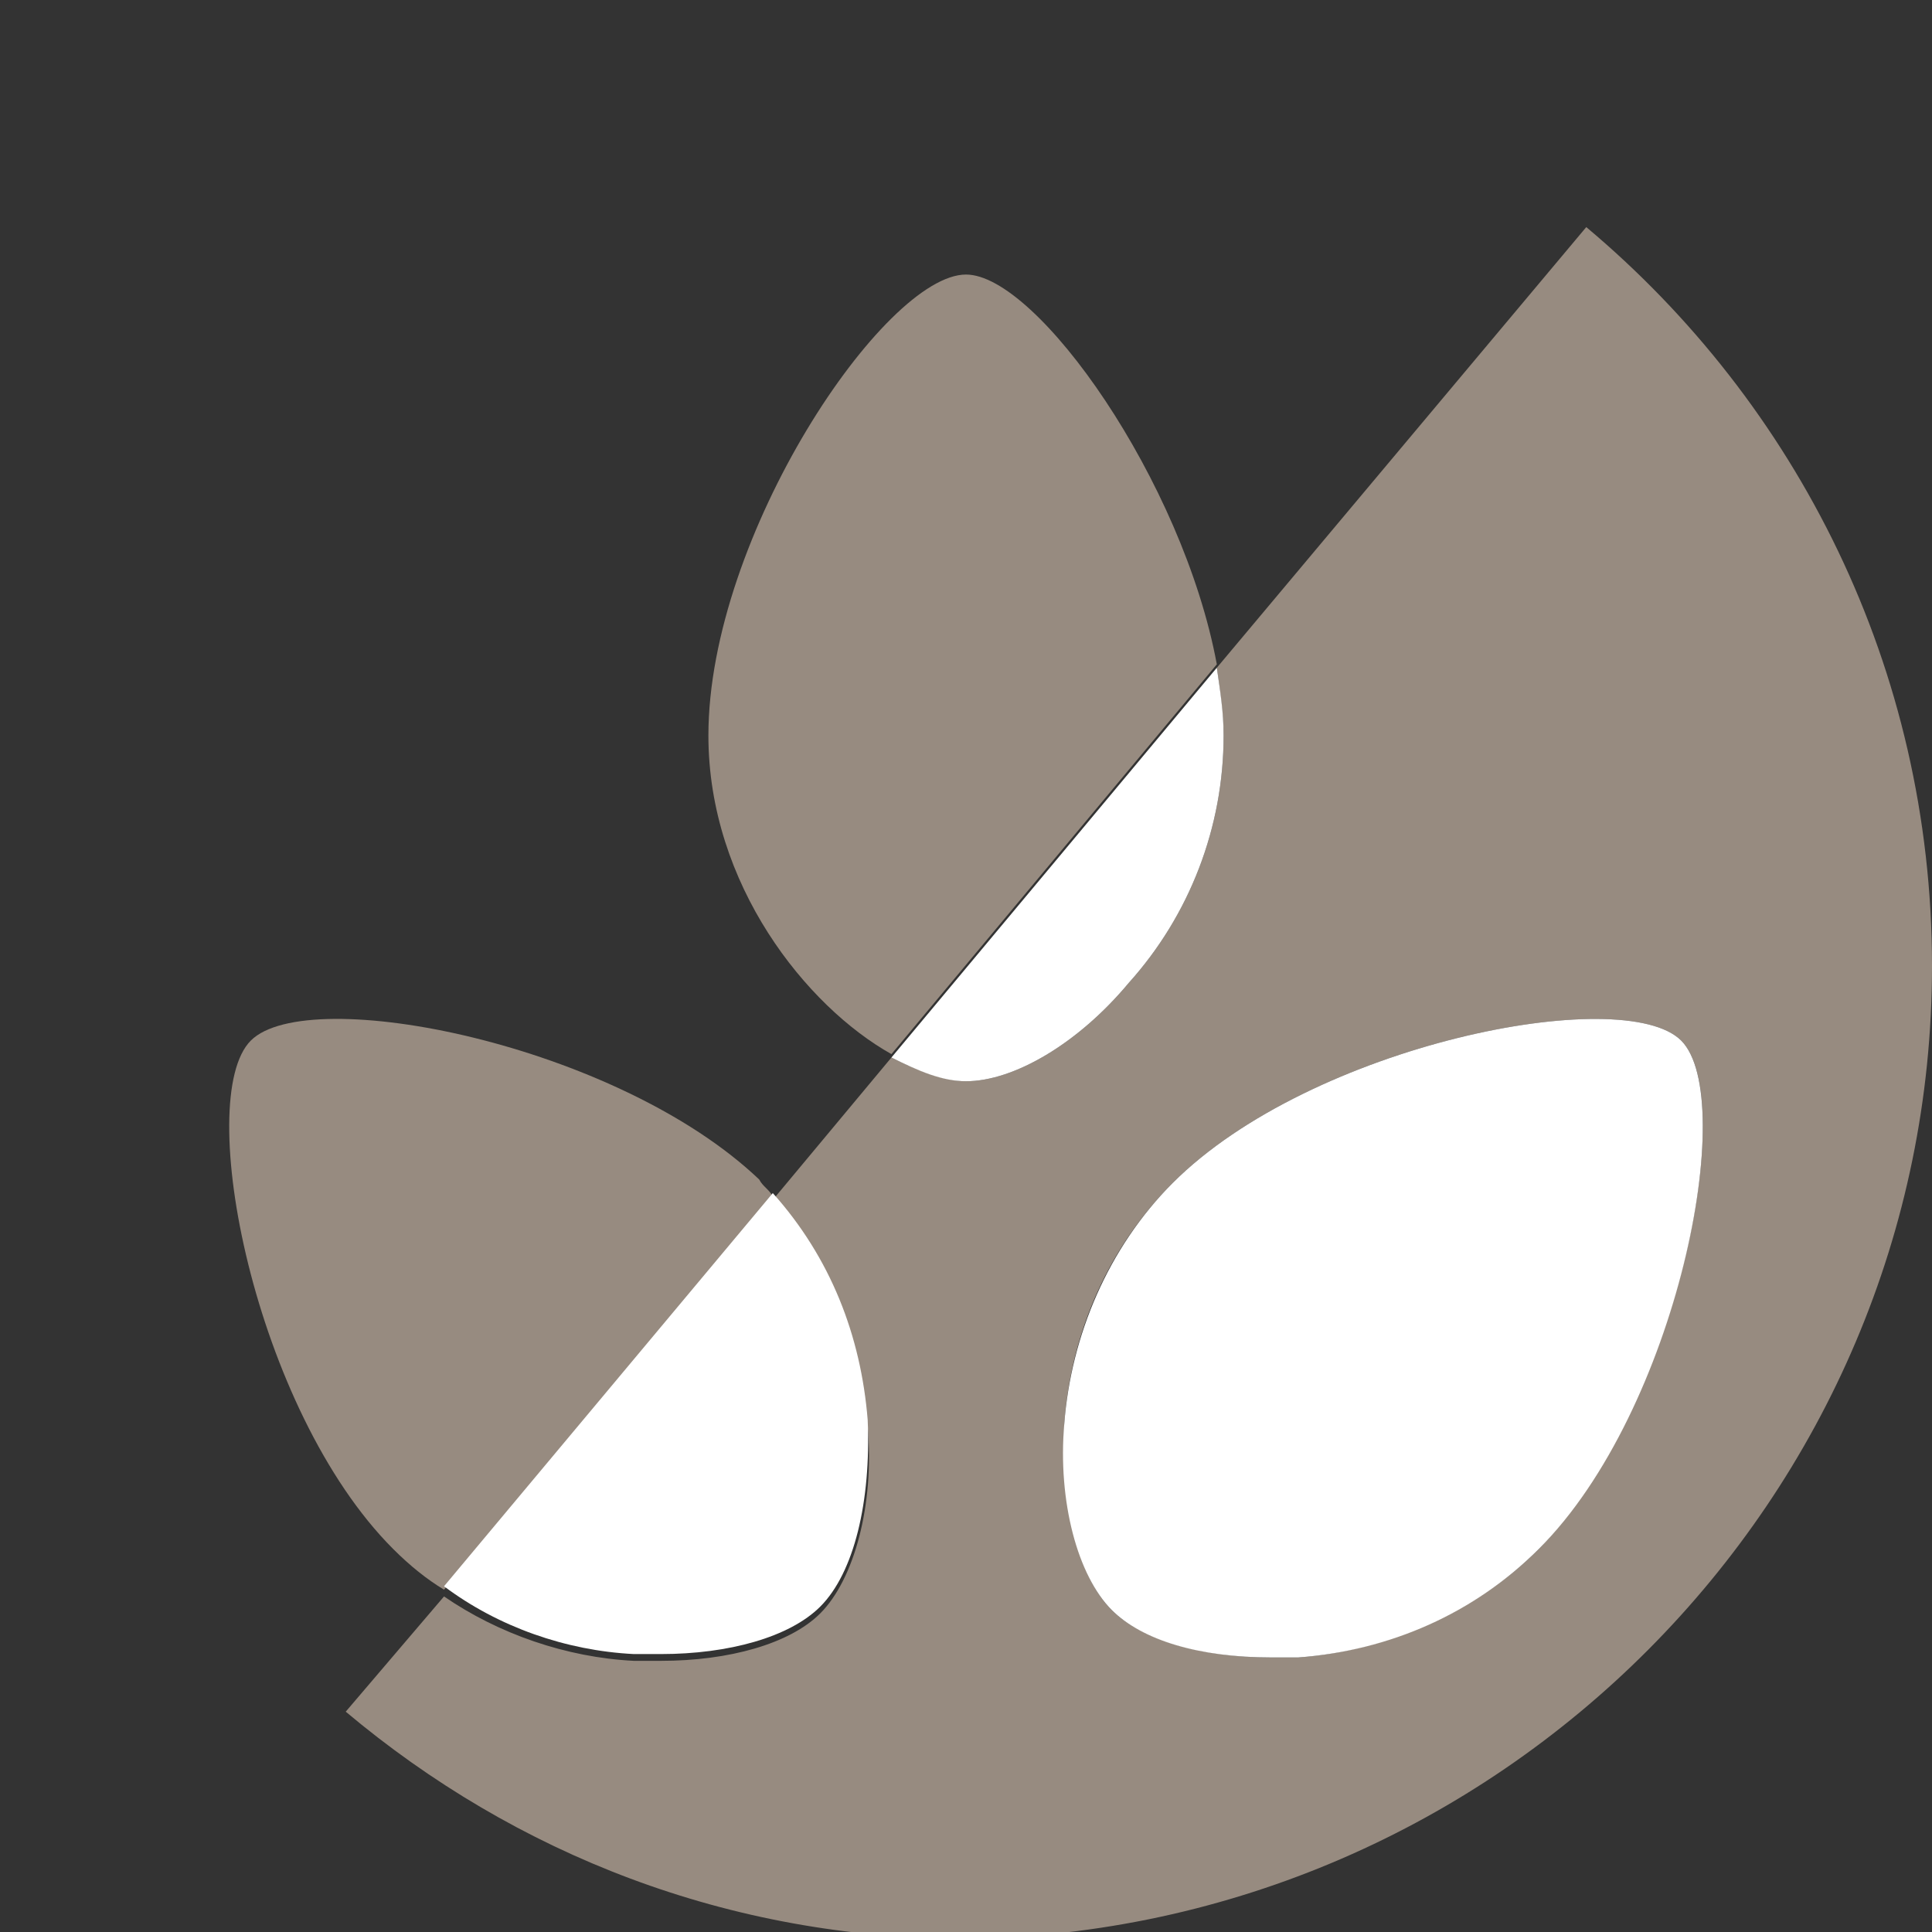
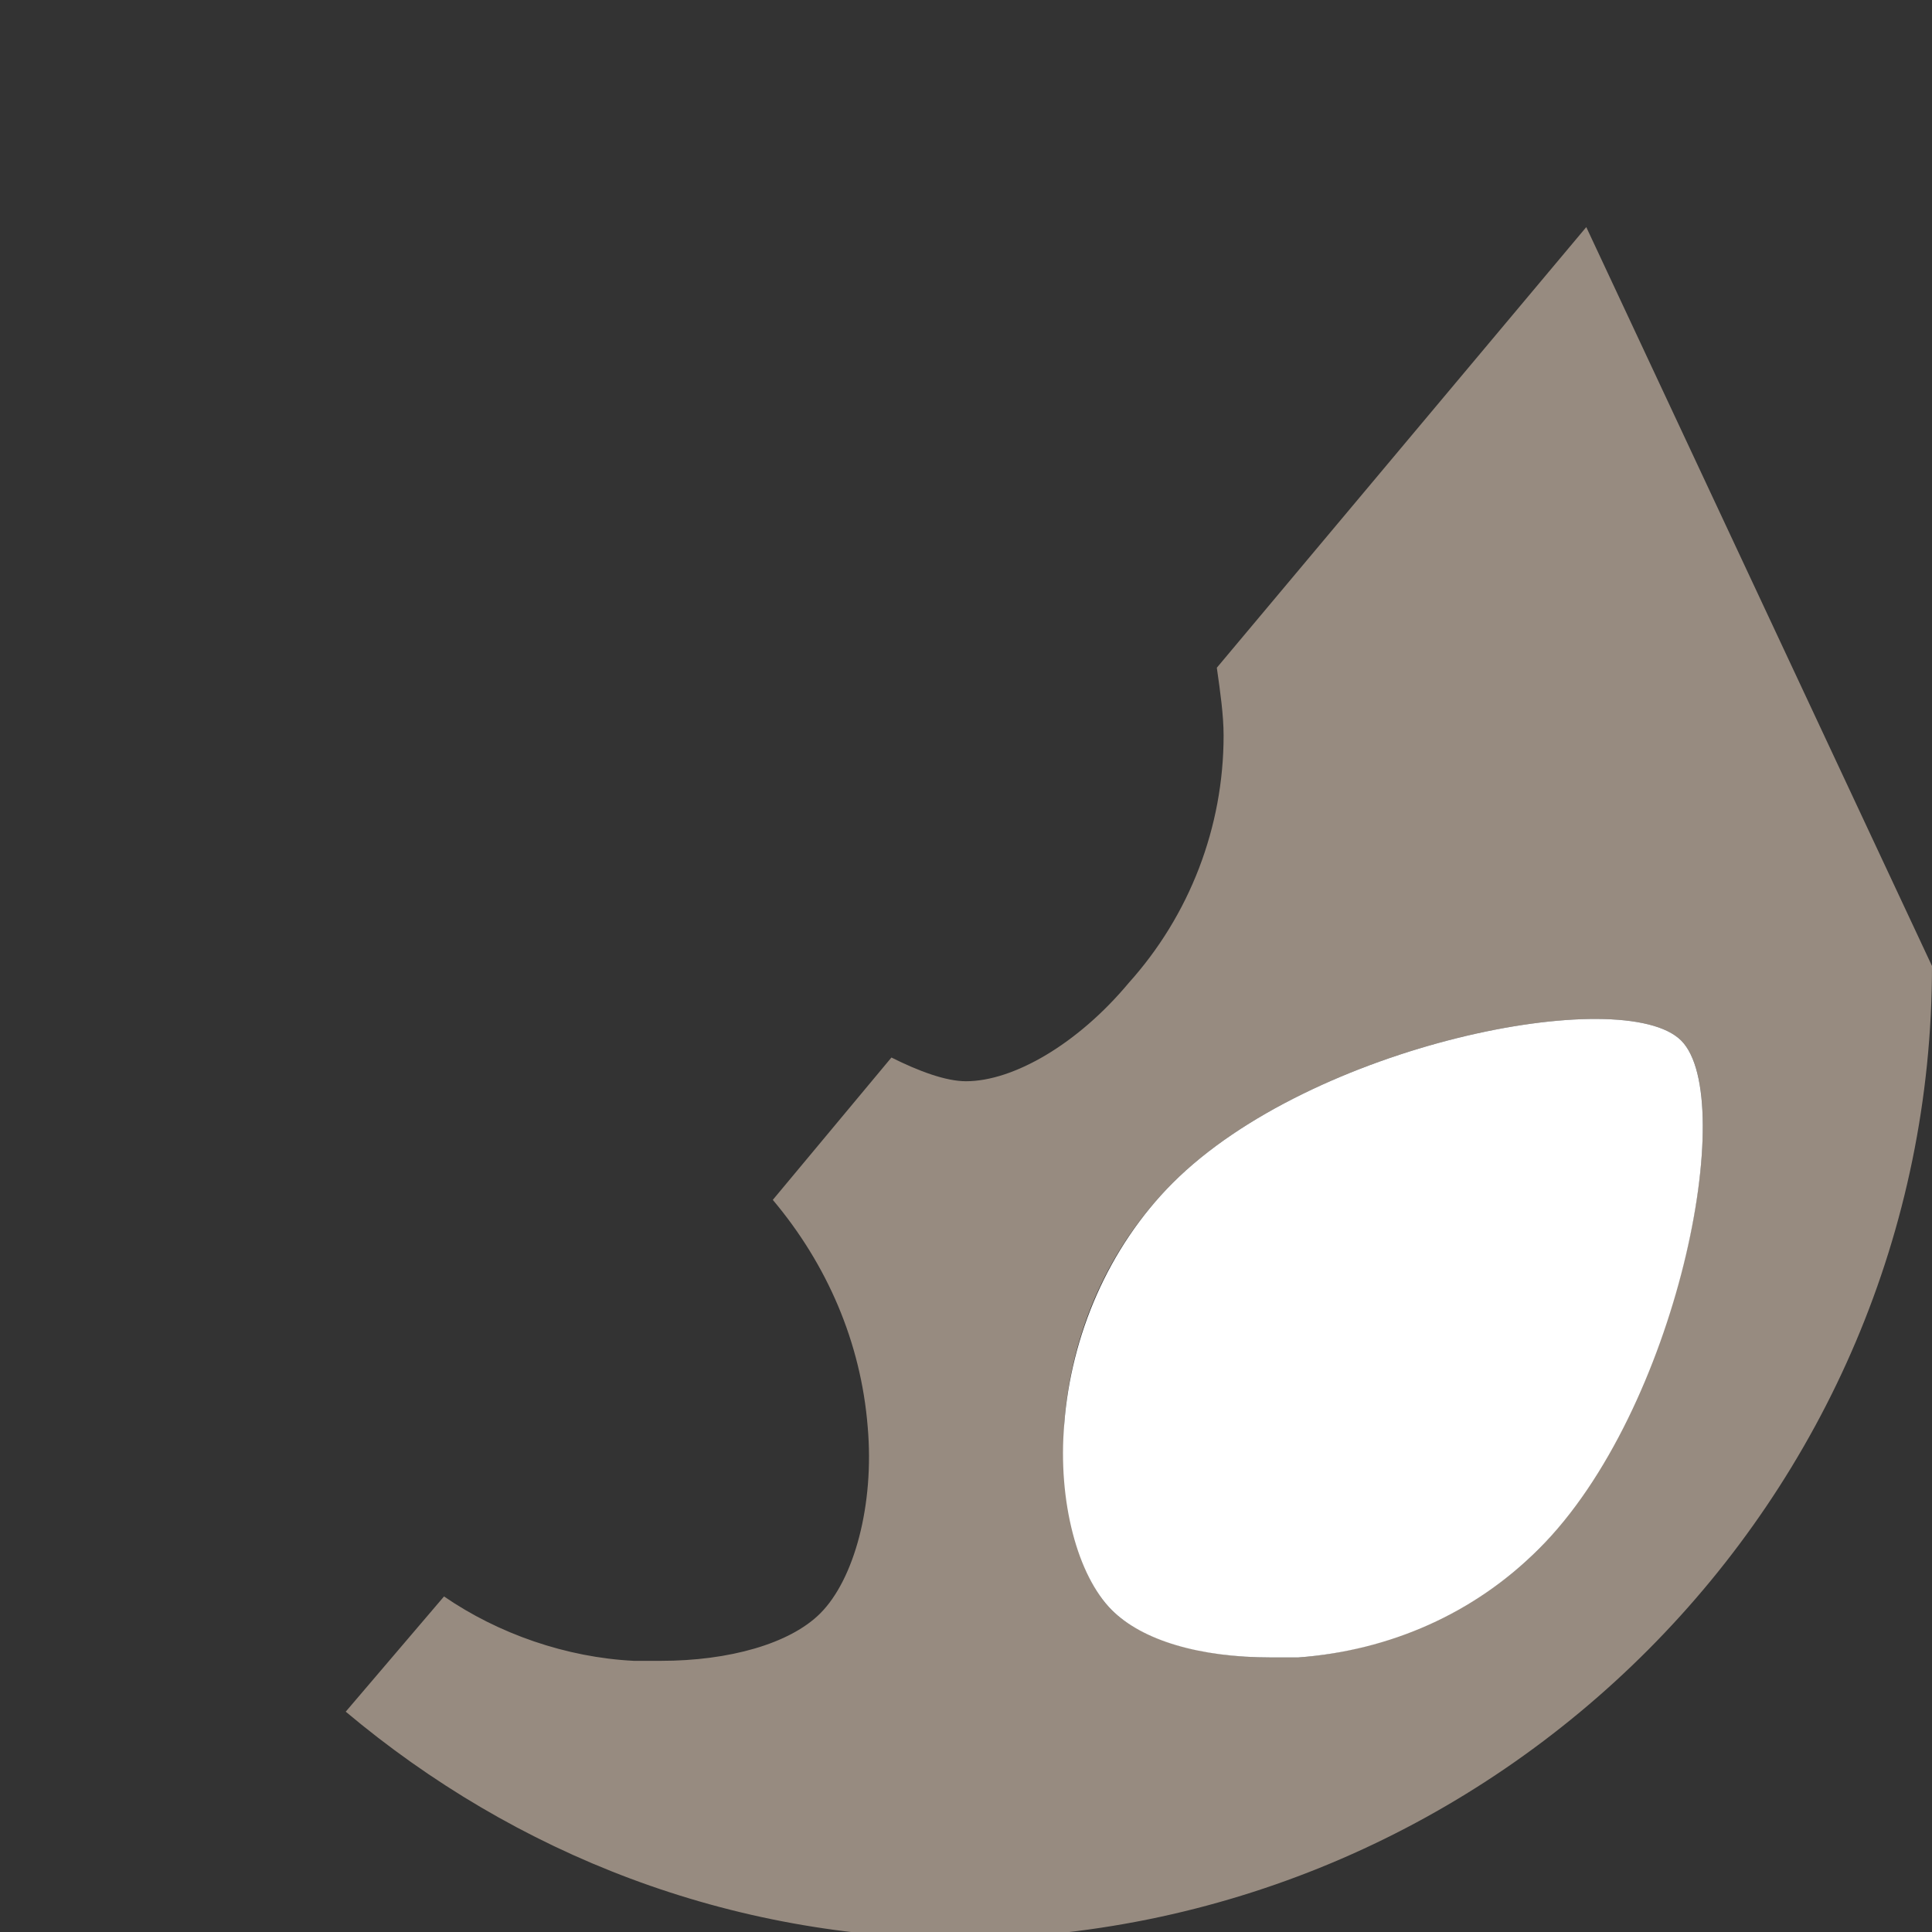
<svg xmlns="http://www.w3.org/2000/svg" version="1.1" id="Layer_1" x="0px" y="0px" viewBox="0 0 57 57" style="enable-background:new 0 0 57 57;" xml:space="preserve">
  <rect x="0" y="0" width="57" height="57" fill="#333333" stroke="none" />
  <style type="text/css">
	.st0{fill:#978B80;}
	.st1{fill:#FFFFFF;}
</style>
  <g>
-     <path class="st0" d="M46.8,6.7l-10.9,13c0.1,0.7,0.2,1.4,0.2,2c0,2.7-1,5.3-2.8,7.3c-1.5,1.8-3.4,2.9-4.8,2.9   c-0.6,0-1.4-0.3-2.2-0.7l-3.5,4.2c1.6,1.9,2.6,4.2,2.8,6.7c0.2,2.3-0.4,4.5-1.4,5.5c-0.9,0.9-2.7,1.4-4.7,1.4c-0.3,0-0.5,0-0.8,0   c-2-0.1-4-0.8-5.6-1.9l-2.9,3.4c5,4.2,11.3,6.7,18.3,6.7C44.2,57,57,44.2,57,28.5C57,19.7,53,11.9,46.8,6.7z M45.4,45.7   c-1.9,1.9-4.5,3-7.1,3.2c-0.3,0-0.5,0-0.8,0c-2,0-3.8-0.5-4.7-1.4c-1-1-1.5-3.1-1.4-5.5c0.2-2.7,1.3-5.2,3.2-7.1   c4.1-4.1,13.3-5.9,15-4.2C51.3,32.4,49.5,41.5,45.4,45.7z" />
-     <path class="st0" d="M28.5,8.1c-2.4,0-7.6,7.7-7.6,13.6c0,4.4,2.9,8,5.4,9.4l9.6-11.5C34.9,14.2,30.6,8.1,28.5,8.1z" />
-     <path class="st1" d="M28.5,31.9c1.4,0,3.3-1.1,4.8-2.9c1.8-2,2.8-4.6,2.8-7.3c0-0.7-0.1-1.3-0.2-2l-9.6,11.5   C27.1,31.6,27.8,31.9,28.5,31.9z" />
-     <path class="st0" d="M7.4,30.7c-1.7,1.7,0.1,10.9,4.2,15c0.5,0.5,1,0.9,1.5,1.2l9.7-11.6c-0.1-0.2-0.3-0.3-0.4-0.5   C18.2,30.8,9.1,29,7.4,30.7z" />
-     <path class="st1" d="M18.7,48.8c0.3,0,0.5,0,0.8,0c2,0,3.8-0.5,4.7-1.4c1-1,1.5-3.1,1.4-5.5c-0.2-2.5-1.1-4.8-2.8-6.7l-9.7,11.6   C14.7,48,16.7,48.7,18.7,48.8z" />
+     <path class="st0" d="M46.8,6.7l-10.9,13c0.1,0.7,0.2,1.4,0.2,2c0,2.7-1,5.3-2.8,7.3c-1.5,1.8-3.4,2.9-4.8,2.9   c-0.6,0-1.4-0.3-2.2-0.7l-3.5,4.2c1.6,1.9,2.6,4.2,2.8,6.7c0.2,2.3-0.4,4.5-1.4,5.5c-0.9,0.9-2.7,1.4-4.7,1.4c-0.3,0-0.5,0-0.8,0   c-2-0.1-4-0.8-5.6-1.9l-2.9,3.4c5,4.2,11.3,6.7,18.3,6.7C44.2,57,57,44.2,57,28.5z M45.4,45.7   c-1.9,1.9-4.5,3-7.1,3.2c-0.3,0-0.5,0-0.8,0c-2,0-3.8-0.5-4.7-1.4c-1-1-1.5-3.1-1.4-5.5c0.2-2.7,1.3-5.2,3.2-7.1   c4.1-4.1,13.3-5.9,15-4.2C51.3,32.4,49.5,41.5,45.4,45.7z" />
    <path class="st1" d="M34.6,34.9c-1.9,1.9-3,4.5-3.2,7.1c-0.2,2.3,0.4,4.5,1.4,5.5c0.9,0.9,2.6,1.4,4.7,1.4c0.3,0,0.5,0,0.8,0   c2.7-0.2,5.2-1.3,7.1-3.2c4.1-4.1,5.9-13.3,4.2-15C47.9,29,38.7,30.8,34.6,34.9z" />
  </g>
</svg>